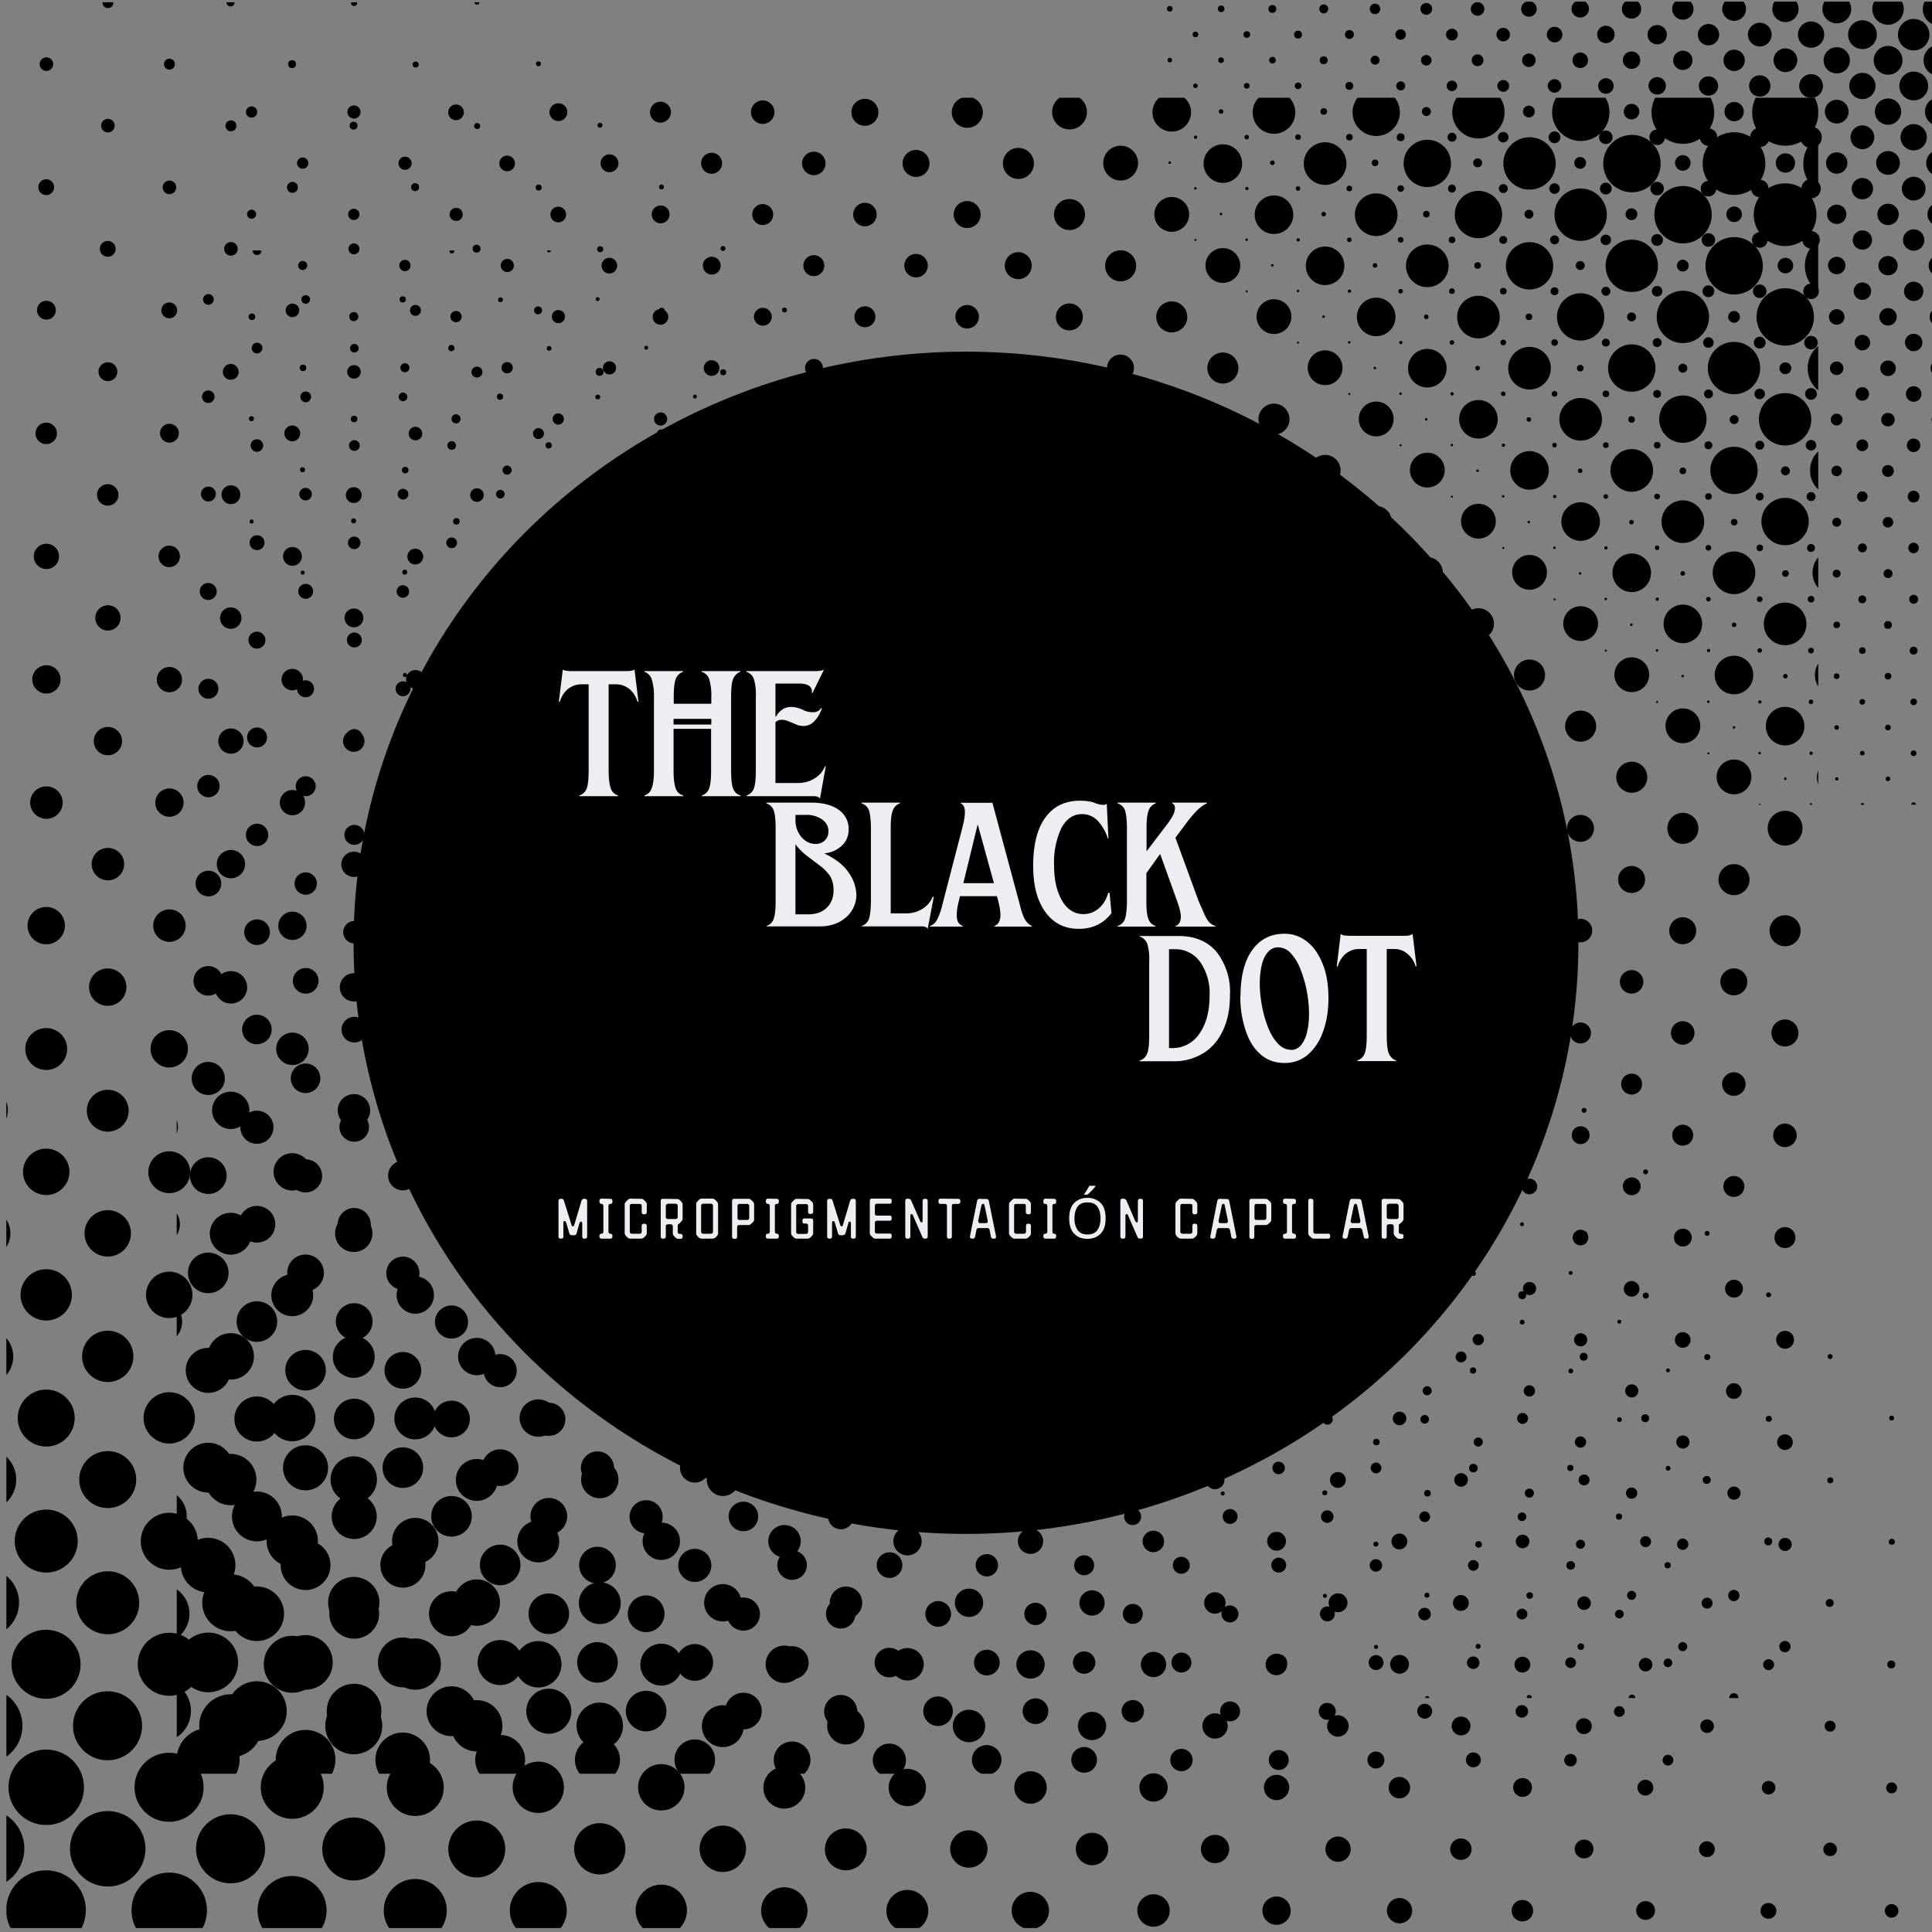
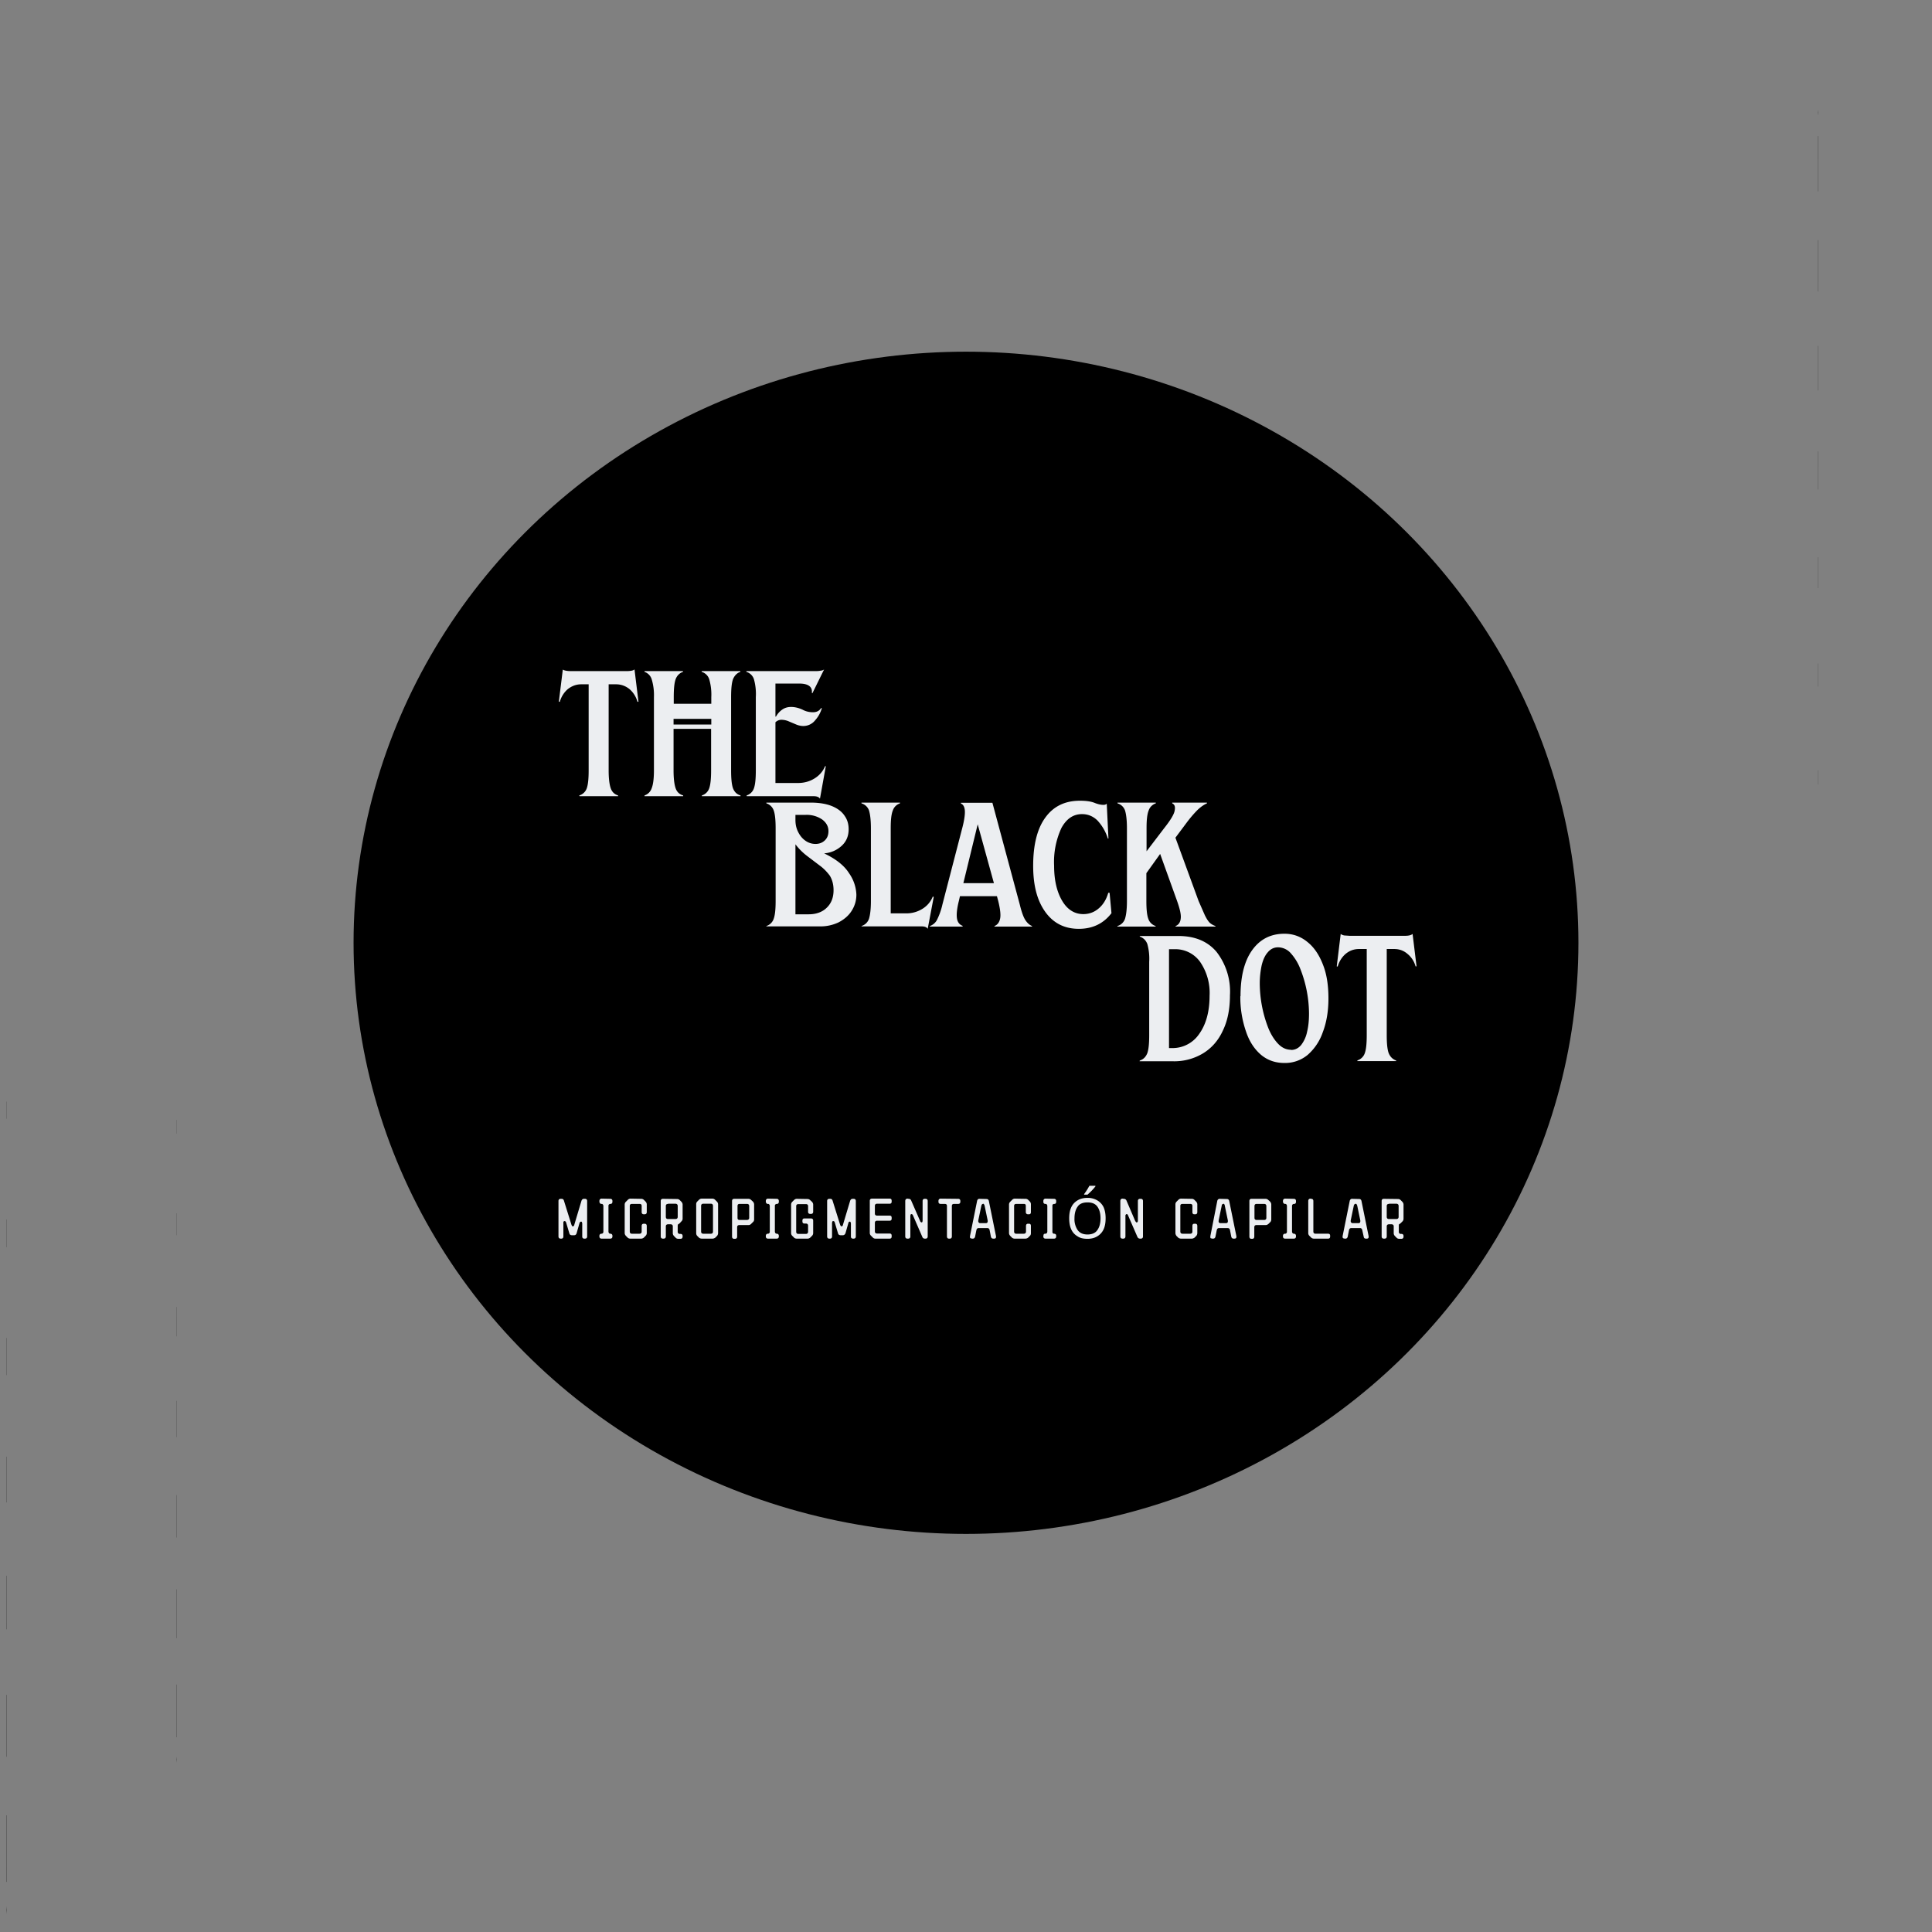
<svg xmlns="http://www.w3.org/2000/svg" preserveAspectRatio="xMidYMid slice" width="1024" height="1024" viewBox="0 0 1024 1024" class="svg-src">
  <rect x="0" y="0" width="1024" height="1024" fill="#808080" stroke="none" />
  <defs>
    <g id="b" fill="#000">
      <circle cx="24.8" cy="1012.2" r="21.1" />
      <circle cx="57.5" cy="979.7" r="20" />
      <circle cx="90" cy="947.1" r="18.3" />
      <circle cx="122.7" cy="914.5" r="16.7" />
      <circle cx="155.3" cy="881.9" r="15.1" />
      <circle cx="187.9" cy="849.2" r="13.6" />
      <circle cx="220.5" cy="816.6" r="12.3" />
      <circle cx="253.1" cy="784.2" r="11.1" />
      <circle cx="285.7" cy="751.4" r="9.9" />
      <circle cx="318.4" cy="718.8" r="8.6" />
      <circle cx="351" cy="686.2" r="7.5" />
      <circle cx="383.6" cy="653.6" r="6.7" />
      <circle cx="416.1" cy="621" r="5.7" />
-       <circle cx="448.8" cy="588.3" r="5" />
      <circle cx="481.3" cy="555.8" r="4.2" />
      <circle cx="514" cy="523.2" r="3.6" />
      <circle cx="546.6" cy="490.6" r="2.9" />
      <circle cx="579" cy="457.9" r="2.1" />
      <circle cx="611.9" cy="425.5" r="1.6" />
      <circle cx="644.4" cy="392.5" r="1.3" />
    </g>
    <g id="c" clip-path="url(#a)">
      <use href="#b" x="488.6" y="489.6" />
      <use href="#b" x="456" y="457" />
      <use href="#b" x="423.4" y="424.3" />
      <use href="#b" x="390.8" y="391.7" />
      <use href="#b" x="358.2" y="359.1" />
      <use href="#b" x="325.6" y="326.5" />
      <use href="#b" x="293" y="293.8" />
      <use href="#b" x="260.4" y="261.2" />
      <use href="#b" x="227.8" y="228.6" />
      <use href="#b" x="195.2" y="196" />
      <use href="#b" x="162.6" y="163.3" />
      <use href="#b" x="130" y="130.7" />
      <use href="#b" x="97.4" y="98.1" />
      <use href="#b" x="64.8" y="65.5" />
      <use href="#b" x="32.2" y="32.8" />
      <use href="#b" x="-.4" y=".2" />
      <use href="#b" x="-33" y="-32.4" />
      <use href="#b" x="-65.6" y="-65" />
      <use href="#b" x="-98.2" y="-97.7" />
      <use href="#b" x="-130.8" y="-130.3" />
      <use href="#b" x="-163.4" y="-162.9" />
      <use href="#b" x="-196" y="-195.5" />
      <use href="#b" x="-228.6" y="-228.2" />
      <use href="#b" x="-261.2" y="-260.8" />
      <use href="#b" x="-293.8" y="-293.4" />
      <use href="#b" x="-326.4" y="-326.1" />
      <use href="#b" x="-359" y="-358.7" />
      <use href="#b" x="-391.6" y="-391.3" />
      <use href="#b" x="-424.2" y="-423.9" />
      <use href="#b" x="-456.8" y="-456.6" />
      <use href="#b" x="-489.4" y="-489.2" />
    </g>
    <clipPath id="a" clipPathUnits="userSpaceOnUse">
-       <path d="M3.3 1.2h1004v1020.7H3.4z" />
+       <path d="M3.3 1.2v1020.7H3.4z" />
    </clipPath>
  </defs>
  <g id="logo-dots-left-ext">
    <use href="#c" />
  </g>
  <g id="logo-dots-left-int">
    <use href="#c" transform="matrix(.791 0 0 .791 91 131.8)" />
  </g>
  <g id="logo-dots-right-ext">
    <use href="#c" transform="matrix(-.417 0 0 -.417 1038.1 427)" />
  </g>
  <g id="logo-dots-right-int">
    <use href="#c" transform="matrix(-.831 0 0 -.831 966.5 901)" />
  </g>
  <ellipse cx="512" cy="499.7" rx="324.6" ry="313.3" />
  <g fill="#eceef1">
    <path id="logo-subtitle" d="m577.4 628.5-.8 1.4a31.6 31.6.0 01-2 3v.3h1.8l1.5-1.4a27.1 27.1.0 002.7-3v-.3zm-1 6.4c-2.2.0-4 .5-5.4 1.4a8.1 8.1.0 00-3.3 3.8c-.7 1.6-1 3.5-1 5.6.0 2.2.3 4.1 1 5.7a8 8 0 003.3 3.8c1.4 1 3.2 1.4 5.4 1.4 2.1.0 3.9-.5 5.3-1.4a8.3 8.3.0 003.3-3.8c.7-1.6 1-3.5 1-5.7.0-2.1-.3-4-1-5.7a8.4 8.4.0 00-3.3-3.7 9.8 9.8.0 00-5.3-1.4zm-204.5.4a2 2 0 00-1.4.6l-1 1a2 2 0 00-.5 1.5v15.1c0 .6.1 1 .5 1.5l1 1c.4.3.9.5 1.5.5h5.6c.6.0 1-.2 1.5-.5l1-1c.3-.4.5-.9.5-1.5v-15.1c0-.6-.2-1.1-.6-1.5l-1-1a2 2 0 00-1.4-.6zm90.3.0c-.8.0-1.2.4-1.2 1.2v17c0 .5.2 1 .6 1.4l1 1c.4.4.8.6 1.4.6h7.5c.8.0 1.1-.4 1.1-1.2v-.3c0-.8-.3-1.2-1.1-1.2h-6.6c-.8.0-1.2-.4-1.2-1.2v-4.4c0-.8.4-1.2 1.2-1.2h6.6c.8.0 1.1-.4 1.1-1.2v-.3c0-.8-.3-1.2-1.1-1.2h-6.6c-.8.0-1.2-.4-1.2-1.1v-4c0-.8.4-1.2 1.2-1.2h6.6c.8.0 1.1-.4 1.1-1.2v-.3c0-.8-.3-1.2-1.1-1.2zm-143.3.0c-.8.0-1.2.5-1.2 1.3v.3c0 .3.1.6.3.8.2.3.4.4.8.4.3.0.5.0.7.3.2.2.3.5.3.8v13.5c0 .4.0.6-.3.9-.2.2-.4.3-.7.3a1 1 0 00-.8.3c-.2.2-.3.5-.3.8v.3c0 .8.4 1.2 1.2 1.2h4.5c.8.0 1.2-.4 1.2-1.2v-.3c0-.3-.1-.6-.3-.8a1 1 0 00-.7-.3 1 1 0 01-.8-.3c-.2-.3-.3-.5-.3-1v-13.4c0-.3.0-.6.3-.8.1-.2.4-.3.8-.3.6.0 1-.4 1-1.2v-.3c0-.8-.4-1.2-1.2-1.2zm15.2.0a2 2 0 00-1.4.7l-1 1a2 2 0 00-.6 1.4v15.1c0 .6.2 1 .6 1.5l1 1c.4.3.8.5 1.4.5h5.7c.5.0 1-.2 1.4-.5l1-1c.4-.4.6-.9.6-1.5v-3.7c0-.8-.4-1.2-1.2-1.2h-.3c-.8.0-1.2.4-1.2 1.2v2.9c0 .8-.4 1.2-1.2 1.2h-4c-.7.0-1.1-.4-1.1-1.2v-13.5c0-.8.4-1.1 1.2-1.1h4c.7.0 1.1.3 1.1 1.1v3.2c0 .8.4 1.2 1.2 1.2h.3c.8.0 1.2-.4 1.2-1.2v-4c0-.6-.2-1-.6-1.5l-1-1a2 2 0 00-1.4-.5zm73 0c-.8.0-1.2.5-1.2 1.3v.3c0 .3.1.6.3.8.2.3.4.4.8.4.3.0.5.0.7.3.2.2.3.5.3.8v13.5c0 .4.0.6-.3.9-.2.2-.4.3-.7.3a1 1 0 00-.8.3c-.2.2-.3.5-.3.8v.3c0 .8.4 1.2 1.2 1.2h4.5c.8.0 1.2-.4 1.2-1.2v-.3c0-.3-.1-.6-.3-.8a1 1 0 00-.7-.3 1 1 0 01-.8-.3c-.2-.3-.3-.5-.3-1v-13.4c0-.3.0-.6.3-.8.1-.2.4-.3.8-.3.6.0 1-.4 1-1.2v-.3c0-.8-.4-1.2-1.2-1.2zm73.9.0c-.8.0-1.2.5-1.2 1.3v18.7c0 .8.4 1.2 1.2 1.2h.3c.8.0 1.2-.4 1.2-1.2v-10.8l.1-.7c.2-.2.3-.3.5-.3.3.0.6.2.8.7l5 11.5c.2.5.7.8 1.3.8h.3c.8.0 1.2-.4 1.2-1.2v-18.7c0-.8-.4-1.2-1.2-1.2h-.3c-.8.0-1.2.4-1.2 1.2v10.3l-.1.7c-.1.2-.3.3-.5.3l-.4-.2c-.1-.1-.3-.3-.3-.5l-4.8-11c-.2-.5-.7-.8-1.3-.8zm17.6.0c-.8.0-1.2.5-1.2 1.3v.3c0 .8.4 1.2 1.2 1.2h2.1c.8.0 1.2.3 1.2 1.1v16.1c0 .8.4 1.2 1.1 1.2h.4c.7.0 1.1-.4 1.1-1.2v-16c0-.9.4-1.2 1.2-1.2h2.1c.8.0 1.2-.4 1.2-1.2v-.3c0-.8-.4-1.2-1.2-1.2zm39.2.0a2 2 0 00-1.4.7l-1 1a2 2 0 00-.6 1.4v15.1c0 .6.2 1 .6 1.5l1 1c.4.3.8.5 1.4.5h5.6c.6.0 1.1-.2 1.5-.5l1-1c.4-.4.5-.9.5-1.5v-3.7c0-.8-.3-1.2-1.1-1.2h-.4c-.7.0-1.1.4-1.1 1.2v2.9c0 .8-.4 1.2-1.2 1.2h-4c-.7.0-1.1-.4-1.1-1.2v-13.5c0-.8.4-1.1 1.2-1.1h4c.7.0 1 .3 1 1.1v3.2c0 .8.5 1.2 1.2 1.2h.4c.8.0 1.1-.4 1.1-1.2v-4c0-.6-.1-1-.5-1.5l-1-1a2 2 0 00-1.5-.5zm16.4.0c-.8.0-1.2.5-1.2 1.3v.3c0 .3.0.6.2.8.2.3.5.4.8.4.4.0.6.0.8.3.2.2.3.5.3.8v13.5c0 .4-.1.6-.3.9-.2.2-.4.3-.8.3a1 1 0 00-.8.3l-.2.8v.3c0 .8.4 1.2 1.2 1.2h4.4c.8.0 1.2-.4 1.2-1.2v-.3c0-.3.0-.6-.3-.8a1 1 0 00-.7-.3 1 1 0 01-.8-.3c-.2-.3-.2-.5-.2-1v-13.4c0-.3.0-.6.2-.8.2-.2.5-.3.8-.3.7.0 1-.4 1-1.2v-.3c0-.8-.4-1.2-1.2-1.2zm40.8.0c-.8.0-1.2.5-1.2 1.3v18.7c0 .8.4 1.2 1.2 1.2h.3c.8.0 1.2-.4 1.2-1.2v-10.8c0-.3.0-.6.2-.7.1-.2.3-.3.4-.3.4.0.6.2.8.7l5 11.5c.3.5.7.8 1.4.8h.3c.8.0 1.2-.4 1.2-1.2v-18.7c0-.8-.4-1.2-1.2-1.2h-.3c-.8.0-1.2.4-1.2 1.2v10.3c0 .3.0.6-.2.7.0.2-.2.3-.4.3-.1.0-.3.0-.4-.2l-.4-.5-4.7-11c-.3-.5-.7-.8-1.4-.8zm31 0a2 2 0 00-1.5.7l-1 1a2 2 0 00-.5 1.4v15.1c0 .6.2 1 .5 1.5l1 1c.4.3.9.5 1.5.5h5.6c.6.0 1-.2 1.5-.5l1-1c.3-.4.5-.9.5-1.5v-3.7c0-.8-.4-1.2-1.1-1.2h-.4c-.8.0-1.1.4-1.1 1.2v2.9c0 .8-.4 1.2-1.2 1.2h-4c-.8.0-1.2-.4-1.2-1.2v-13.5c0-.8.4-1.1 1.2-1.1h4c.8.0 1.2.3 1.2 1.1v3.2c0 .8.3 1.2 1.1 1.2h.4c.7.0 1.1-.4 1.1-1.2v-4c0-.6-.2-1-.6-1.5l-1-1a2 2 0 00-1.4-.5zm55.2.0c-.8.0-1.2.5-1.2 1.3v.3c0 .3.1.6.3.8.2.3.5.4.8.4s.6.0.7.3c.2.2.3.5.3.8v13.5c0 .4.0.6-.3.9-.1.2-.4.3-.7.3a1 1 0 00-.8.3c-.2.2-.3.5-.3.8v.3c0 .8.4 1.2 1.2 1.2h4.5c.8.0 1.2-.4 1.2-1.2v-.3c0-.3-.1-.6-.3-.8a1 1 0 00-.7-.3 1 1 0 01-.8-.3c-.2-.3-.3-.5-.3-1v-13.4c0-.3.1-.6.3-.8.2-.2.4-.3.8-.3.7.0 1-.4 1-1.2v-.3c0-.8-.4-1.2-1.2-1.2zm13.4.0c-.8.0-1.2.5-1.2 1.3v17c0 .5.2 1 .6 1.4l1 1c.4.3.8.5 1.4.5h7.5c.8.0 1.1-.4 1.1-1.2v-.3c0-.7-.3-1.1-1.1-1.1h-6.6c-.8.0-1.2-.4-1.2-1.2v-16.1c0-.8-.4-1.2-1.2-1.2zm-397.4.1c-.8.0-1.2.4-1.2 1.2v18.7c0 .8.4 1.2 1.2 1.2h.3c.7.0 1.1-.4 1.1-1.2V648c0-.2.0-.4.2-.6.1-.2.3-.2.4-.2l.5.1c0 .2.2.3.3.5l1.8 6c.2.6.6.9 1.4.9h1.1c.7.0 1.1-.4 1.3-1l1.6-5.6c.2-.4.4-.6.8-.6.1.0.3.0.4.2l.2.7v7c0 .7.4 1.1 1.1 1.1h.3c.8.0 1.2-.4 1.2-1.2v-18.7c0-.8-.4-1.2-1.2-1.2h-.5c-.6.0-1 .3-1.3 1l-3.8 12.7c0 .3-.2.5-.3.7l-.4.2c-.2.0-.3.0-.5-.2l-.3-.6-4-12.8c-.2-.7-.6-1-1.3-1zm54.2.0c-.8.0-1.2.4-1.2 1.2v18.7c0 .8.4 1.2 1.2 1.2h.3c.8.0 1.2-.4 1.2-1.2V650c0-.7.4-1.1 1.2-1.1h1.3c.8.0 1.2.4 1.2 1.1v3.6c0 .6.2 1 .6 1.5l1 1c.3.3.8.5 1.4.5h1c.8.0 1.2-.4 1.2-1.2v-.3c0-.7-.4-1.1-1.1-1.1h-.3c-.8.0-1.2-.4-1.2-1.2V650c0-.7.1-1.1.3-1.1l.8-.6.9-1c.2-.2.4-.4.4-.6.2-.3.2-.5.2-.8v-7.4c0-.6-.2-1-.6-1.5l-1-1a2 2 0 00-1.4-.5zm71 0a2 2 0 00-1.5.6l-1 1a2 2 0 00-.6 1.4v15.2c0 .5.2 1 .6 1.4l1 1c.3.3.8.5 1.4.5h5.7c.6.0 1-.2 1.4-.5l1-1c.4-.4.6-.9.6-1.5V647c0-.8-.4-1.2-1.2-1.2h-3.4c-.8.0-1.1.4-1.1 1.2v.3c0 .8.3 1.2 1.1 1.2h.7c.8.0 1.2.4 1.2 1.2v3c0 .9-.4 1.3-1.2 1.3h-4c-.7.0-1.1-.4-1.1-1.2v-13.5c0-.7.4-1.1 1.2-1.1h4c.7.0 1.1.4 1.1 1.1v3c0 .7.4 1.1 1.2 1.1h.3c.8.0 1.2-.4 1.2-1.2v-3.7c0-.6-.2-1-.6-1.5l-1-.9a2 2 0 00-1.4-.6zm17.2.0c-.8.0-1.2.4-1.2 1.2v18.7c0 .8.4 1.2 1.2 1.2h.3c.7.0 1.1-.4 1.1-1.2V648l.2-.6c.1-.2.3-.2.5-.2l.4.1.3.5 1.8 6c.2.6.7.9 1.4.9h1.1c.7.0 1.1-.4 1.4-1l1.6-5.6c.1-.4.3-.6.7-.6.1.0.3.0.4.2l.2.7v7c0 .7.4 1.1 1.2 1.1h.2c.8.0 1.2-.4 1.2-1.2v-18.7c0-.8-.4-1.2-1.2-1.2h-.5c-.6.0-1 .3-1.3 1l-3.8 12.7c0 .3-.2.5-.3.7l-.4.2c-.2.0-.3.0-.4-.2-.2-.1-.3-.4-.4-.6l-4-12.8c-.2-.7-.6-1-1.3-1zm79.5.0c-.7.0-1 .4-1.2 1l-3.8 18.8v.4c0 .3.0.5.3.7l.8.2h.4c.6.0 1-.3 1.2-1l.7-3.5c.2-.8.6-1.1 1.3-1.1h4.5c.6.0 1 .3 1.2 1l.7 3.6c.2.7.6 1 1.3 1h.4c.7.0 1-.3 1-.9v-.4l-3.8-18.7c-.2-.7-.6-1-1.3-1zm127.4.0c-.7.0-1.1.4-1.3 1l-3.7 18.8v.4c0 .3.0.5.2.7l.9.2h.3c.7.0 1.1-.3 1.3-1l.7-3.5c.2-.8.6-1.1 1.3-1.1h4.4c.7.0 1.1.3 1.3 1l.7 3.6c.2.7.6 1 1.3 1h.3c.8.0 1.1-.3 1.1-.9v-.4l-3.8-18.7c-.2-.7-.6-1-1.3-1zm70.1.0c-.6.0-1 .4-1.2 1l-3.8 18.8v.4c0 .3.1.5.3.7l.8.2h.4c.6.0 1-.3 1.2-1l.7-3.5c.2-.8.6-1.1 1.3-1.1h4.5c.6.0 1 .3 1.2 1l.8 3.6c.1.7.5 1 1.2 1h.4c.7.0 1-.3 1-.9v-.4l-3.8-18.7c-.2-.7-.6-1-1.2-1zm16.9.0c-.8.0-1.2.4-1.2 1.2v18.7c0 .8.4 1.2 1.2 1.2h.3c.8.0 1.2-.4 1.2-1.2V650c0-.7.4-1.1 1.2-1.1h1.3c.8.0 1.2.4 1.2 1.1v3.6c0 .6.2 1 .6 1.5l1 1c.3.3.8.5 1.4.5h1c.8.0 1.2-.4 1.2-1.2v-.3c0-.7-.4-1.1-1.1-1.1h-.3c-.7.0-1.1-.4-1.1-1.2V650c0-.7.0-1.1.2-1.1l.8-.6 1-1 .4-.6.1-.8v-7.4c0-.6-.2-1-.6-1.5l-1-1a2 2 0 00-1.4-.5zm-344.3.0c-.8.0-1.2.4-1.2 1.2v18.8c0 .8.4 1.2 1.2 1.2h.3c.8.0 1.2-.4 1.2-1.2v-4.9c0-.8.4-1.2 1.2-1.2h4.8c.6.0 1-.2 1.4-.6l1-1c.4-.3.6-.8.6-1.4v-7.9c0-.5-.2-1-.6-1.5l-1-.9a2 2 0 00-1.4-.6zm274.1.0c-.7.0-1.1.4-1.1 1.2v18.8c0 .8.4 1.2 1.1 1.2h.4c.7.0 1.1-.4 1.1-1.2v-4.9c0-.8.4-1.2 1.2-1.2h4.8c.6.0 1-.2 1.5-.6l1-1c.3-.3.5-.8.5-1.4v-7.9c0-.5-.2-1-.6-1.5l-1-.9a2 2 0 00-1.4-.6zm-86.9 1.9c2.4.0 4.1.7 5.2 2.2s1.7 3.6 1.7 6.2c0 2.7-.6 4.8-1.7 6.3-1 1.5-2.8 2.3-5.2 2.3-2.4.0-4.1-.8-5.2-2.3a10.3 10.3.0 01-1.7-6.3c0-2.6.6-4.7 1.7-6.2 1-1.5 2.8-2.2 5.2-2.2zm-203.6.7h4c.7.0 1.1.4 1.1 1.2v13.5c0 .8-.4 1.2-1.1 1.2h-4c-.8.0-1.2-.4-1.2-1.2v-13.5c0-.8.4-1.2 1.2-1.2zm-18.7.0h3.9c.8.0 1.2.5 1.2 1.2v5.7c0 .8-.4 1.2-1.2 1.2h-4c-.7.0-1.1-.4-1.1-1.2v-5.7c0-.7.4-1.1 1.2-1.1zm166.9.0c.4.0.7.4.9 1.2l1.6 7.7v.4c0 .6-.3 1-1 1h-2.9c-.4.0-.6-.1-.8-.3a1 1 0 01-.3-.8v-.3l1.6-7.7c.2-.8.5-1.1.9-1.1zm127.4.0c.4.0.7.4.8 1.2l1.6 7.7v.4c0 .6-.3 1-1 1H647c-.4.0-.7-.1-.9-.3a1 1 0 01-.2-.8v-.3l1.6-7.7c.1-.8.4-1.1.9-1.1zm70.1.0c.4.0.7.4.9 1.2l1.6 7.7v.4c0 .6-.3 1-1 1h-3c-.3.0-.6-.1-.8-.3a1 1 0 01-.3-.8v-.3l1.6-7.7c.2-.8.5-1.1.9-1.1zm17.7.0h3.9c.8.0 1.2.5 1.2 1.2v5.7c0 .8-.4 1.2-1.2 1.2h-4c-.7.0-1.1-.4-1.1-1.2v-5.7c0-.7.4-1.1 1.2-1.1zm-344.3.1h4c.8.0 1.2.4 1.2 1.2v6.2c0 .7-.5 1.1-1.3 1.1H392c-.8.0-1.1-.4-1.1-1.1v-6.2c0-.8.3-1.2 1.1-1.2zm274.1.0h4c.8.0 1.2.4 1.2 1.2v6.2c0 .7-.4 1.1-1.2 1.1h-4c-.7.0-1.1-.4-1.1-1.1v-6.2c0-.8.4-1.2 1.1-1.2z" />
    <path id="logo-title-dot" d="M604.1 562.1c1.9-.6 3.2-1.9 4-3.9.7-2 1-5.1 1-9.5v-38.9a29 29 0 00-1-9.5c-.8-2-2.1-3.2-4-3.9v-.3h20.5c8.7.0 15.4 2.8 20.1 8.3a34.2 34.2.0 017.2 23.1c0 7.2-1.2 13.4-3.7 18.6-2.4 5.3-5.9 9.3-10.4 12.1a29.5 29.5.0 01-16 4.3H604zm15.5-6.6h1.6a17 17 0 0014.4-7.5c3.6-5 5.5-11.8 5.5-20.2a29 29 0 00-5.1-18.1 16.1 16.1.0 00-13.5-6.6h-2.9zm64.7 1c2.2.0 4-1 5.4-2.7a17 17 0 003.1-7c.7-2.9 1-6 1-9.6a65.4 65.4.0 00-4.5-23.4 27 27 0 00-5.1-8.5 9.1 9.1.0 00-6.8-3.2c-2.3.0-4.1 1-5.5 2.7-1.5 1.7-2.5 4-3.2 6.9-.6 2.9-1 6-1 9.5a66 66 0 004.5 23.6c1.4 3.5 3.2 6.3 5.2 8.4 2.1 2.2 4.4 3.2 6.9 3.2zM657.5 528c0-10.4 2-18.5 6.1-24.3 4.2-5.9 9.9-8.8 17.2-8.8 4.6.0 8.7 1.5 12.2 4.4 3.5 2.8 6.2 6.8 8.2 12 2 5 2.9 11 2.9 17.9.0 6.7-1 12.7-3 17.9a28 28 0 01-8 12 18.7 18.7.0 01-12.3 4.3c-4.8.0-8.9-1.4-12.4-4.3-3.5-3-6.2-7-8-12.4a55.6 55.6.0 01-3-18.7zm62 34a6 6 0 003.9-3.9c.7-2 1-5.1 1-9.5V503h-4.1c-2.6.0-4.9.8-7 2.5-2 1.7-3.5 4-4.3 6.8l-.5-.1 2.1-17.2c.3.3 1 .6 1.8.8l3 .2h28.5c1.1.0 2.1.0 3-.2s1.5-.5 1.8-.8l2.1 17.2h-.5c-.8-2.8-2.3-5-4.4-6.7-2-1.7-4.3-2.5-6.9-2.5h-4v45.6c0 4.4.3 7.5 1 9.5.8 2 2.1 3.3 4 4v.3h-20.6zm0 0" />
    <path id="logo-title-black" d="M406.2 490.8a6 6 0 003.9-3.9c.7-2 1-5 1-9.3V439c0-4.3-.3-7.4-1-9.4a6 6 0 00-3.9-3.8v-.4h23.4c4.8.0 8.7.7 11.7 2s5.1 3 6.5 5.2c1.4 2 2 4.4 2 6.9.0 3.6-1.2 6.5-3.7 8.8a15.3 15.3.0 01-9.3 4c6.3 3 10.7 6.5 13.2 10.5a21 21 0 013.9 11.4c0 3.2-.9 6.1-2.6 8.7-1.6 2.5-4 4.5-6.9 6a22.3 22.3.0 01-10 2.1h-28.2zm15.4-6.2h7c4 0 7.3-1.2 9.6-3.5 2.4-2.3 3.6-5.4 3.6-9.3.0-3-.7-5.6-2-7.7-1.5-2-3.2-3.8-5.4-5.4l-6.6-5a32.5 32.5.0 01-6.2-6.2zm0-50c0 2.2.4 4.3 1.4 6.3s2.2 3.5 3.9 4.7a9.1 9.1.0 005.3 1.7c2 0 3.6-.6 4.9-1.8 1.3-1.2 2-2.8 2-5 0-2.5-1.2-4.6-3.4-6.2a14.5 14.5.0 00-8.7-2.4h-5.4zm35 56.2a6 6 0 004-3.9c.6-2 1-5 1-9.3V439c0-4.3-.4-7.4-1-9.4a6 6 0 00-4-3.8v-.4H477v.4a6 6 0 00-3.8 3.8c-.8 2-1.1 5.1-1.1 9.4v45.1h8.1a16 16 0 008.7-2.4c2.6-1.6 4.4-3.8 5.5-6.5l.5.2-3.2 16.9c-.5-.9-1.6-1.3-3.3-1.3h-31.7zm36.3.0a6.8 6.8.0 003.7-3.2 36 36 0 002.9-8.2l10.3-39.7c1.2-4.4 1.7-7.7 1.6-9.8-.1-2.1-.8-3.5-2.1-4v-.4H526l14.5 53.9c.9 3.7 1.8 6.3 2.8 8 1 1.6 2.2 2.8 3.7 3.4v.3h-19.9v-.3c1.6-.6 2.6-2 3-4s0-5.1-1-9.2l-.7-2.6h-19.6l-.6 2.6c-1 4-1.3 7-1 9.1.3 2 1.3 3.4 3 4v.4h-17.4zm17.7-22.7h16.2l-8.6-31.2zm61.2 24.2c-7.6.0-13.5-3-17.8-9s-6.4-14-6.4-24.4c0-11 2.1-19.6 6.4-25.5 4.3-6 10.4-9 18.4-9 3.4.0 6 .4 7.9 1.2 1.8.7 3.3 1 4.6 1 .7.0 1.2-.2 1.7-.6l.9 18.4-.3.1a24.9 24.9.0 00-5.6-9.7c-2.3-2.2-5-3.3-8.1-3.3-4.6.0-8.2 2.4-10.9 7.3a42.8 42.8.0 00-3.9 20.1c0 7.7 1.5 13.9 4.3 18.6 2.8 4.7 6.6 7 11.2 7 3 0 5.8-1 8.1-3 2.4-2 4.1-4.8 5.1-8.3h.7l1 10.8c-4.2 5.5-10 8.3-17.3 8.3zm20.5-1.5a6 6 0 004-3.9c.6-2 1-5 1-9.3V439c0-4.3-.4-7.4-1-9.4a6 6 0 00-4-3.8v-.4h20.3v.4a6 6 0 00-3.8 3.8c-.8 2-1.1 5.1-1.1 9.4v12.2L617 439c3.4-4.3 5.3-7.4 5.6-9.4.4-2 0-3.2-1.3-3.8v-.4h18.4v.4c-1.6.7-3.2 1.8-5 3.5a64 64 0 00-5.8 6.8L623 444l12.3 33.6 3.3 7.5c.9 1.8 1.7 3.1 2.6 4 .8.7 1.8 1.3 3 1.7v.3h-21.1v-.3c1.6-.6 2.5-2 2.7-3.9.3-2-.4-5-1.9-9.3l-9-25-7.3 10.2v14.8c0 4.2.3 7.4 1 9.3a6 6 0 003.9 3.9v.3h-20.3zm0 0" />
    <path id="logo-title-the" d="M307 421.6a6 6 0 004-3.8c.7-2 1-5.2 1-9.5v-45.6h-4c-2.6.0-4.9.9-7 2.5-2 1.7-3.5 4-4.3 6.8l-.5-.1 2.1-17c.3.2 1 .5 1.8.6 1 .2 1.9.2 3 .2h28.5c1 0 2 0 3-.2.8-.1 1.4-.4 1.7-.7l2.1 17.1-.5.1c-.8-2.8-2.3-5.1-4.3-6.8-2-1.6-4.4-2.5-7-2.5h-4v45.6c0 4.3.4 7.5 1.1 9.5.7 2 2 3.2 3.9 3.8v.4h-20.4zm34.6.0a6 6 0 003.8-3.8c.8-2 1.2-5.2 1.2-9.5v-38.8a29 29 0 00-1.2-9.5 6 6 0 00-3.8-3.9v-.4H362v.4c-1.8.6-3.2 2-3.9 3.9-.7 2-1 5.1-1 9.5v3.5H377v-3.5a29 29 0 00-1.1-9.5 6 6 0 00-4-3.9v-.4h20.5v.4c-1.8.6-3.1 2-3.9 3.9-.7 2-1 5.1-1 9.5v38.8c0 4.3.3 7.5 1 9.5.8 2 2 3.2 4 3.8v.4H372v-.4a6 6 0 003.9-3.8c.7-2 1-5.2 1-9.5v-22H357v22c0 4.3.4 7.5 1.1 9.5.7 2 2 3.2 4 3.8v.4h-20.5zM357 384h20v-3h-20zm38.7 37.6a6 6 0 003.9-3.8c.7-2 1-5.2 1-9.5v-38.8a29 29 0 00-1-9.5 6 6 0 00-4-3.9v-.4H432c.9.0 1.8.0 2.8-.2 1-.1 1.7-.4 2-.7l-6.2 12.6-.3-.1c.4-3.3-1.9-5-6.7-5H411v17.5h.3c.8-1.5 2-2.8 3.3-3.7 1.4-1 3-1.4 4.7-1.4 2 0 4 .5 6 1.4 1.8 1 3.7 1.4 5.6 1.4 2 0 3.4-.8 4.3-2.2h.4a16 16 0 01-3.5 6.4 8 8 0 01-6.3 3.1c-1.3.0-2.6-.3-3.8-.8l-3.8-1.6a10 10 0 00-4-.9c-1.3.0-2.3.5-3.2 1.3V415h12c3.2.0 6.1-.8 8.7-2.4 2.6-1.6 4.5-3.8 5.6-6.5h.4l-3.1 17.2c-.6-.9-1.7-1.3-3.4-1.3h-35.4zm0 0" />
  </g>
</svg>